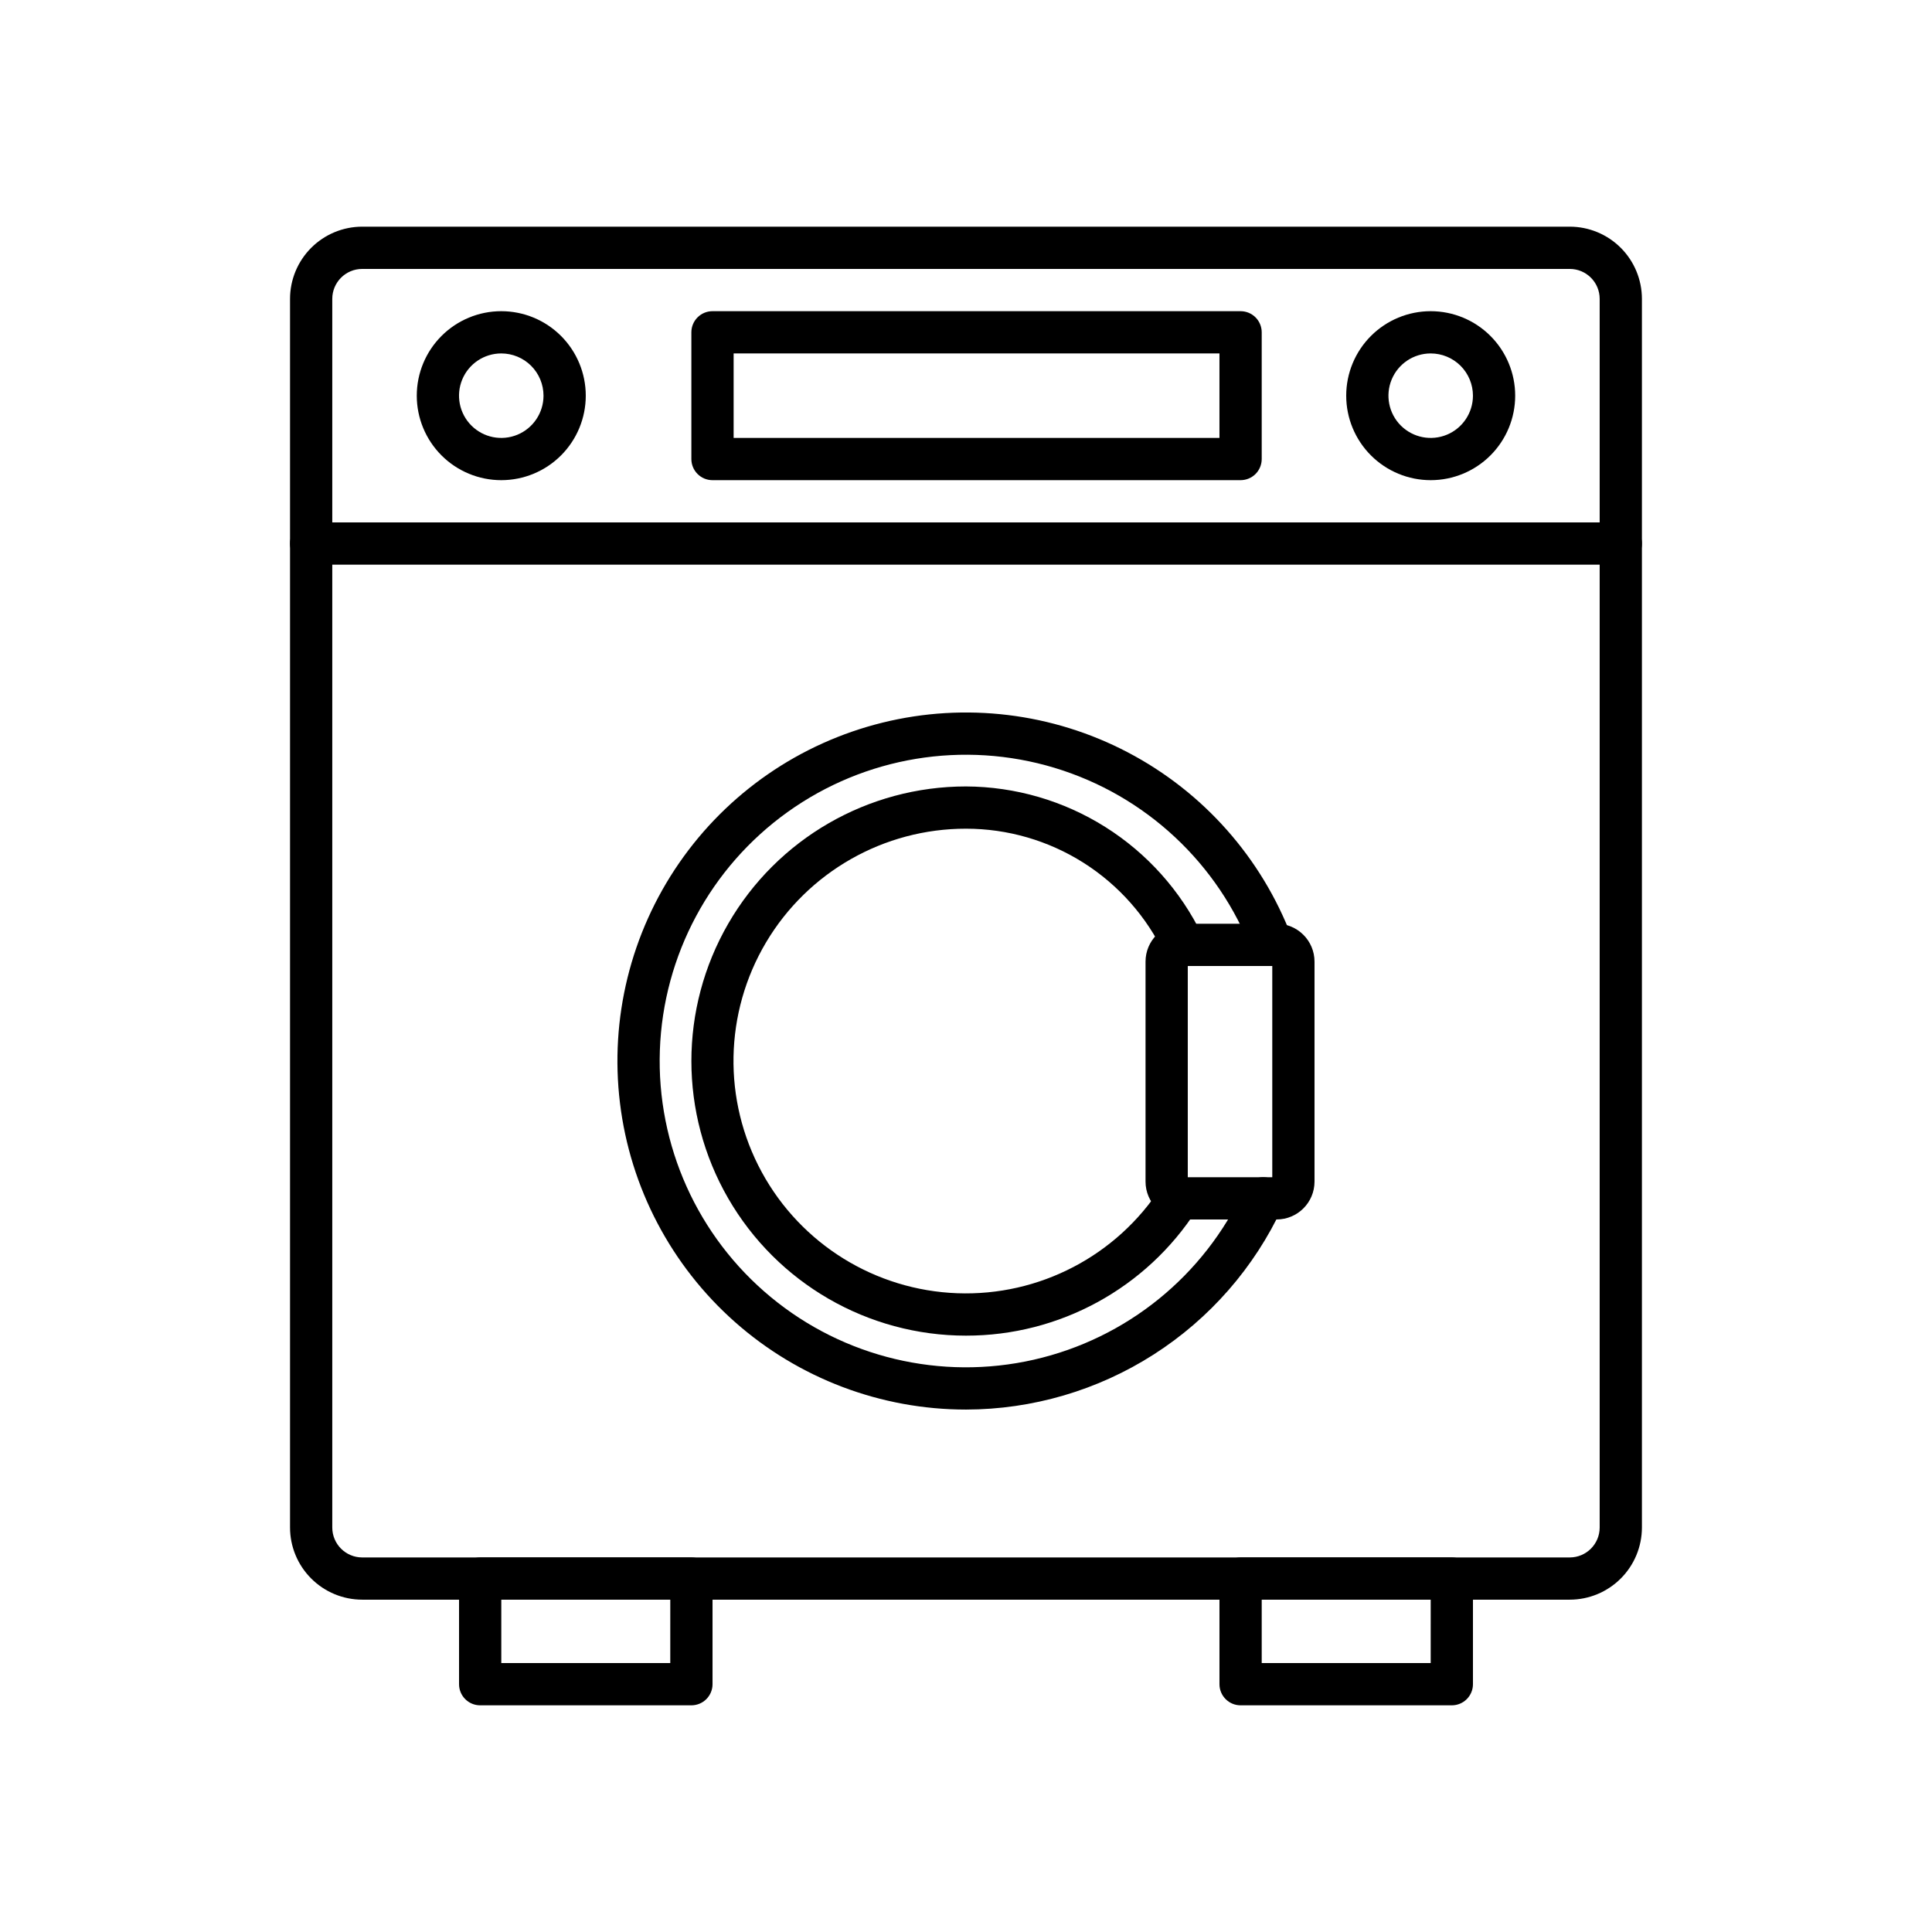
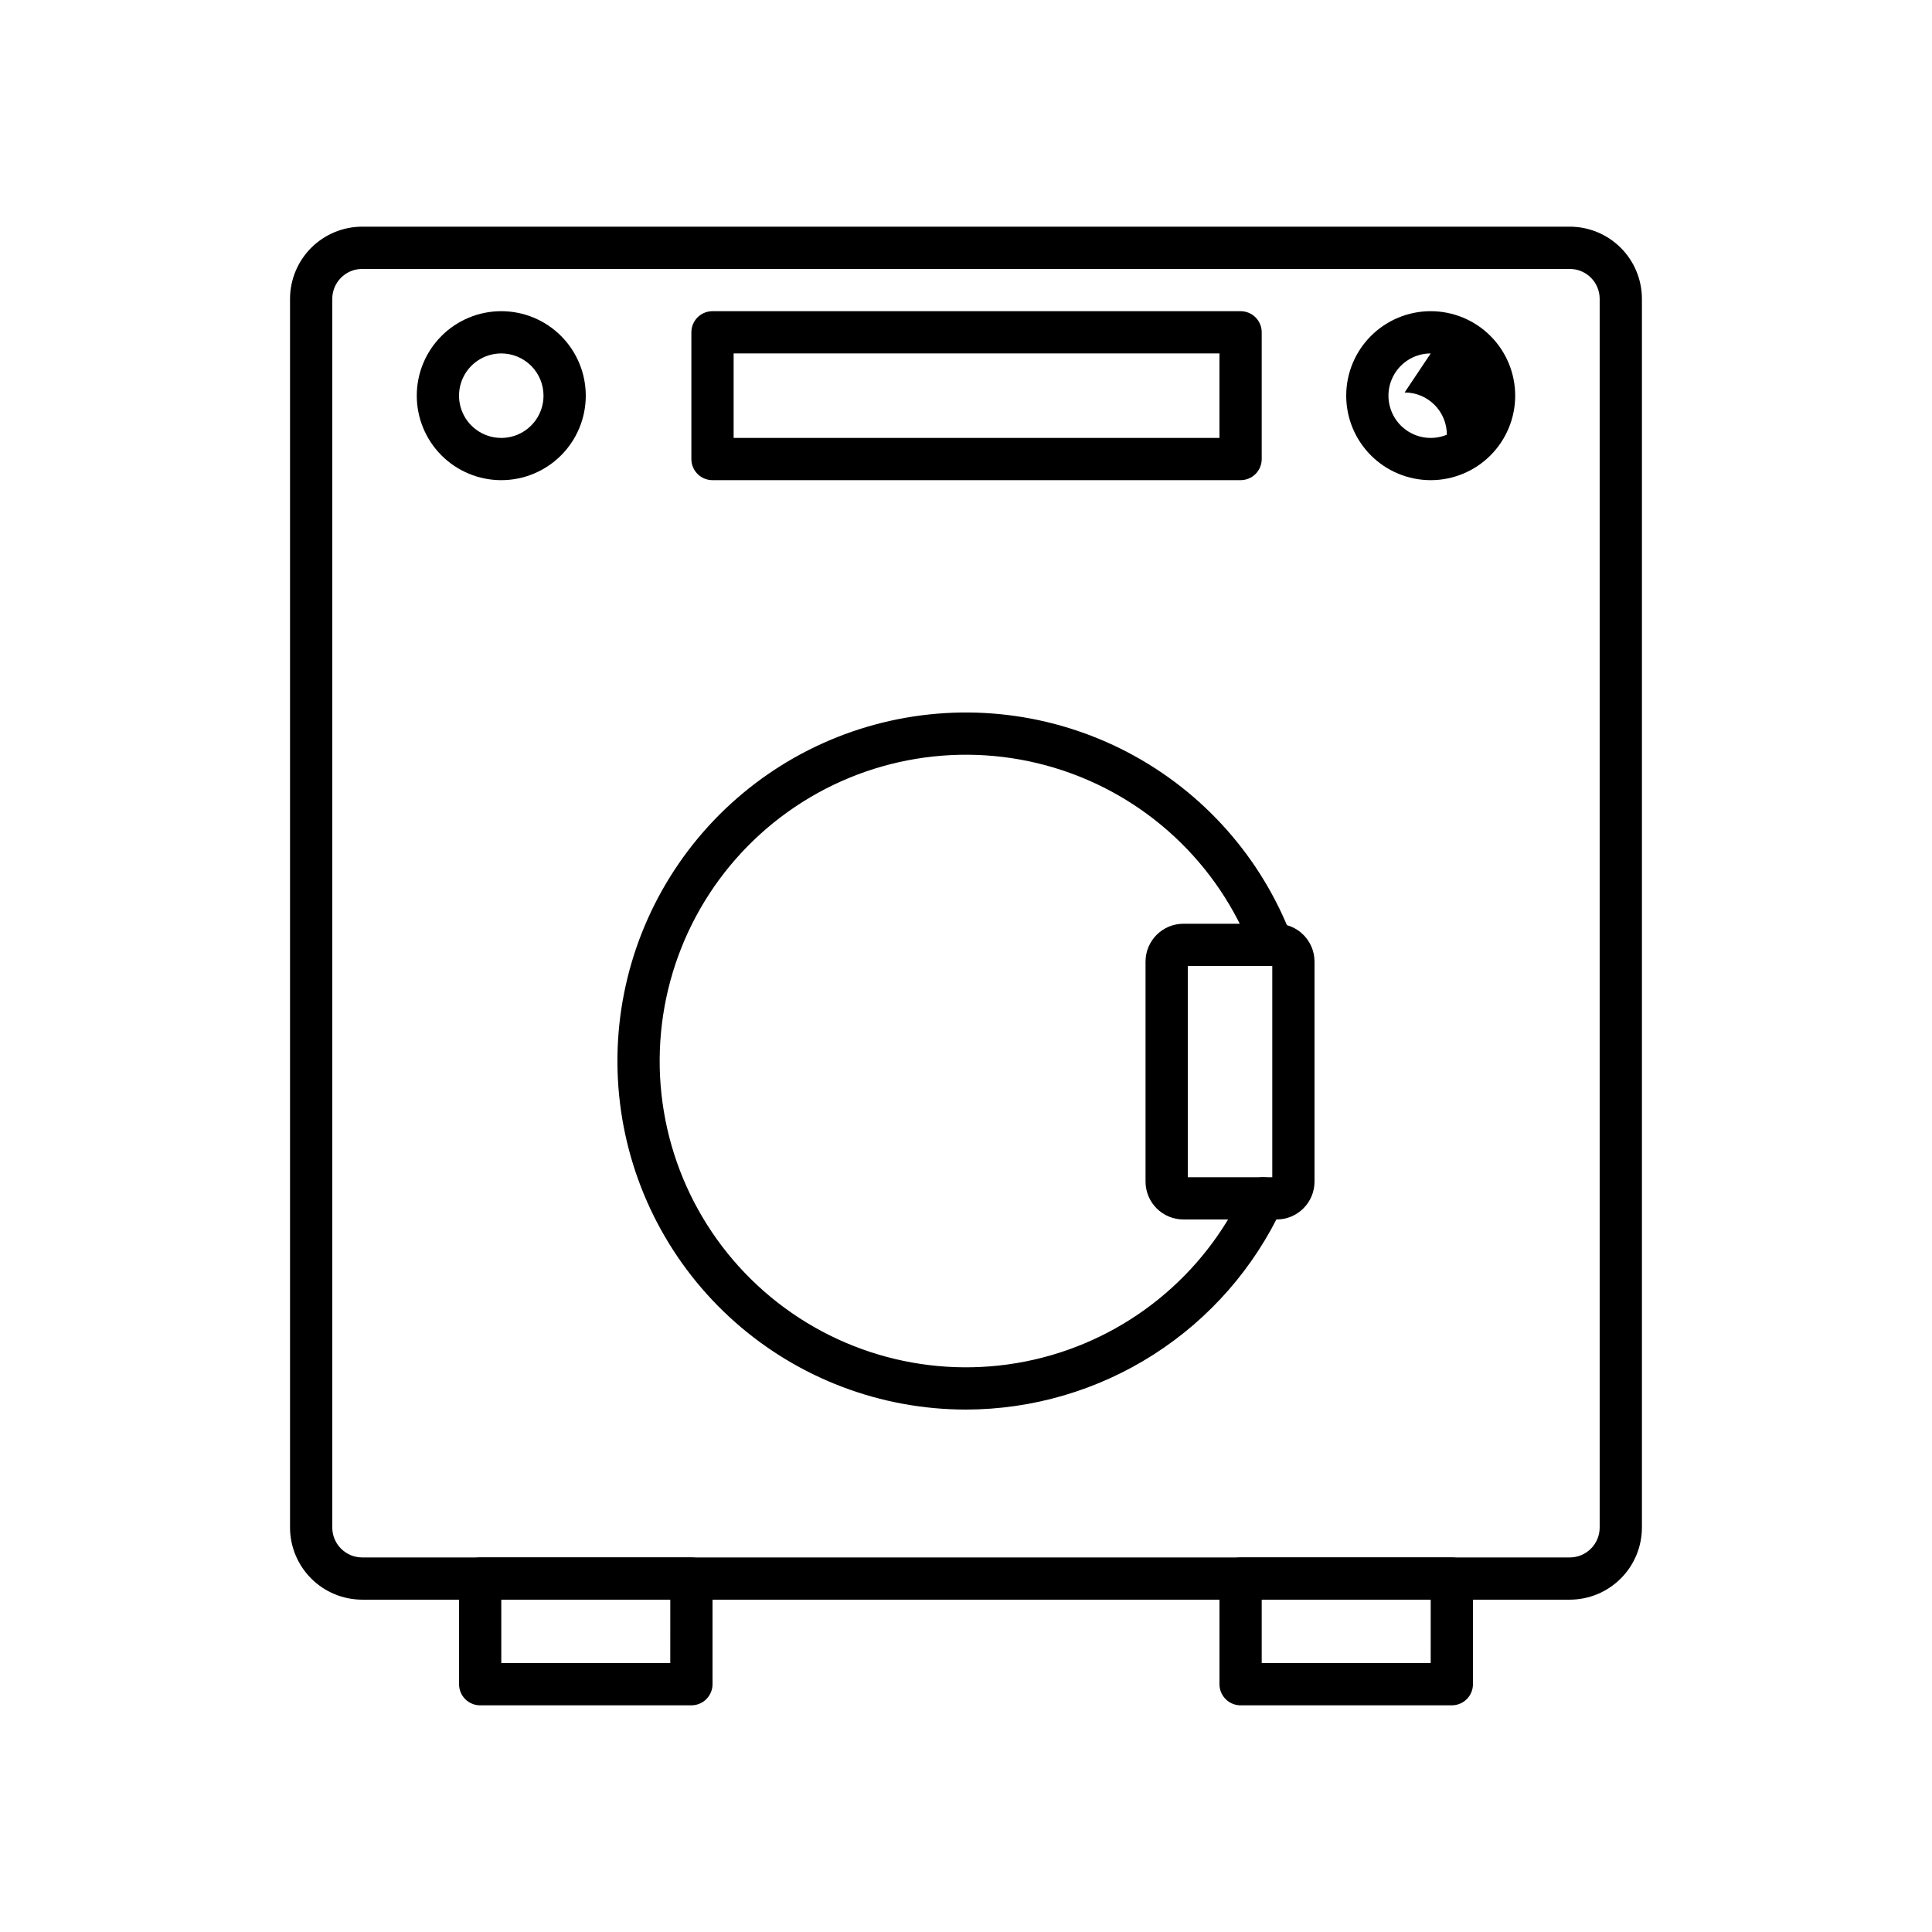
<svg xmlns="http://www.w3.org/2000/svg" fill="#000000" width="800px" height="800px" version="1.1" viewBox="144 144 512 512">
  <g>
    <path d="m560 567.93h-320.01c-5.074-0.004-9.934-2.023-13.52-5.609-3.586-3.586-5.606-8.445-5.609-13.516v-325.61c0.004-5.07 2.023-9.934 5.609-13.52 3.586-3.586 8.445-5.602 13.52-5.606h320.01c5.07 0.004 9.934 2.019 13.52 5.606 3.586 3.586 5.602 8.449 5.606 13.52v325.61c-0.004 5.07-2.019 9.93-5.606 13.516-3.586 3.586-8.449 5.606-13.52 5.609zm-320.01-352.66c-4.383 0-7.93 3.551-7.934 7.93v325.61c0.004 4.379 3.551 7.926 7.934 7.93h320.01c4.379-0.004 7.93-3.551 7.93-7.93v-325.61c0-4.379-3.551-7.93-7.93-7.93z" />
    <path d="m528.75 595.93h-55.98c-3.09 0-5.598-2.508-5.598-5.598v-27.992c0-3.09 2.508-5.598 5.598-5.598h55.98c1.484 0 2.91 0.59 3.957 1.641 1.051 1.051 1.641 2.473 1.641 3.957v27.992c0 1.484-0.59 2.906-1.641 3.957-1.047 1.051-2.473 1.641-3.957 1.641zm-50.383-11.195h44.781l0.004-16.797h-44.785z" />
    <path d="m327.23 595.93h-55.98c-3.09 0-5.598-2.508-5.598-5.598v-27.992c0-3.09 2.508-5.598 5.598-5.598h55.98c1.484 0 2.906 0.59 3.957 1.641 1.051 1.051 1.641 2.473 1.641 3.957v27.992c0 1.484-0.59 2.906-1.641 3.957-1.051 1.051-2.473 1.641-3.957 1.641zm-50.383-11.195h44.781l0.004-16.797h-44.785z" />
-     <path d="m573.53 293.64h-347.07c-3.094 0-5.598-2.508-5.598-5.602 0-3.09 2.504-5.598 5.598-5.598h347.07c3.094 0 5.598 2.508 5.598 5.598 0 3.094-2.504 5.602-5.598 5.602z" />
-     <path d="m523.15 271.25c-5.938 0-11.633-2.359-15.832-6.559-4.199-4.199-6.559-9.895-6.559-15.832s2.359-11.633 6.559-15.832c4.199-4.199 9.895-6.559 15.832-6.559s11.633 2.359 15.832 6.559c4.199 4.199 6.559 9.895 6.559 15.832s-2.359 11.633-6.559 15.832-9.895 6.559-15.832 6.559zm0-33.586c-4.527 0-8.609 2.727-10.344 6.91-1.734 4.184-0.773 9 2.426 12.203 3.203 3.199 8.02 4.16 12.203 2.426s6.91-5.816 6.91-10.344c0-2.969-1.18-5.816-3.277-7.918-2.102-2.098-4.949-3.277-7.918-3.277z" />
+     <path d="m523.15 271.25c-5.938 0-11.633-2.359-15.832-6.559-4.199-4.199-6.559-9.895-6.559-15.832s2.359-11.633 6.559-15.832c4.199-4.199 9.895-6.559 15.832-6.559s11.633 2.359 15.832 6.559c4.199 4.199 6.559 9.895 6.559 15.832s-2.359 11.633-6.559 15.832-9.895 6.559-15.832 6.559zm0-33.586c-4.527 0-8.609 2.727-10.344 6.91-1.734 4.184-0.773 9 2.426 12.203 3.203 3.199 8.02 4.16 12.203 2.426c0-2.969-1.18-5.816-3.277-7.918-2.102-2.098-4.949-3.277-7.918-3.277z" />
    <path d="m276.84 271.25c-5.938 0-11.633-2.359-15.832-6.559s-6.559-9.895-6.559-15.832 2.359-11.633 6.559-15.832c4.199-4.199 9.895-6.559 15.832-6.559 5.941 0 11.637 2.359 15.836 6.559 4.199 4.199 6.559 9.895 6.559 15.832s-2.359 11.633-6.559 15.832c-4.199 4.199-9.895 6.559-15.836 6.559zm0-33.586c-4.527 0-8.609 2.727-10.344 6.91-1.73 4.184-0.773 9 2.43 12.203 3.199 3.199 8.016 4.16 12.199 2.426s6.91-5.816 6.91-10.344c0-2.969-1.18-5.816-3.277-7.918-2.102-2.098-4.949-3.277-7.918-3.277z" />
    <path d="m472.77 271.25h-139.95c-3.094 0-5.598-2.504-5.598-5.598v-33.586c0-3.094 2.504-5.598 5.598-5.598h139.95c1.484 0 2.91 0.59 3.961 1.641 1.047 1.047 1.637 2.473 1.637 3.957v33.586c0 1.484-0.59 2.91-1.637 3.961-1.051 1.047-2.477 1.637-3.961 1.637zm-134.35-11.195h128.75v-22.391h-128.75z" />
    <path d="m400 517.55c-22.57 0-44.359-8.258-61.254-23.223-16.891-14.965-27.723-35.594-30.445-57.996-2.727-22.406 2.848-45.031 15.664-63.605 12.82-18.574 31.992-31.816 53.906-37.219 21.91-5.406 45.043-2.602 65.027 7.883 19.984 10.484 35.441 27.926 43.449 49.023 1.016 2.871-0.449 6.027-3.297 7.106-2.848 1.078-6.035-0.316-7.172-3.141-8.938-23.547-28.301-41.609-52.414-48.895-24.109-7.285-50.234-2.965-70.715 11.695-20.48 14.656-32.996 37.992-33.879 63.164-0.879 25.172 9.973 49.324 29.379 65.379 19.406 16.059 45.164 22.195 69.727 16.613 24.559-5.582 45.137-22.246 55.703-45.109 0.621-1.348 1.754-2.394 3.144-2.906 1.395-0.516 2.934-0.453 4.281 0.168 2.809 1.297 4.035 4.621 2.738 7.43-7.418 15.992-19.25 29.539-34.105 39.039-14.852 9.5-32.109 14.562-49.738 14.594z" />
-     <path d="m400 497.96c-26 0-50.023-13.871-63.023-36.387s-13-50.254 0-72.77c13-22.52 37.023-36.387 63.023-36.387 13.074 0.059 25.867 3.785 36.93 10.754s19.949 16.898 25.652 28.664c0.73 1.324 0.895 2.887 0.457 4.336-0.441 1.445-1.449 2.652-2.793 3.344-1.344 0.695-2.91 0.812-4.344 0.332-1.434-0.48-2.613-1.52-3.266-2.883-4.715-9.977-12.164-18.406-21.48-24.312-9.32-5.902-20.125-9.039-31.156-9.039-21.738-0.016-41.871 11.43-52.977 30.113-11.105 18.684-11.535 41.84-1.137 60.926 10.398 19.086 30.094 31.273 51.812 32.07 21.723 0.797 42.254-9.914 54.023-28.188 1.68-2.598 5.144-3.34 7.742-1.664 2.598 1.68 3.34 5.148 1.664 7.742-13.363 20.809-36.402 33.375-61.129 33.348z" />
    <path d="m482.33 467.17h-24.719c-5.539-0.004-10.027-4.492-10.031-10.031v-58.305c0.004-5.539 4.492-10.027 10.031-10.031h24.719c5.539 0.004 10.023 4.492 10.031 10.031v58.305c-0.008 5.539-4.492 10.027-10.031 10.031zm-23.555-11.195h22.391v-55.977h-22.391z" />
  </g>
</svg>